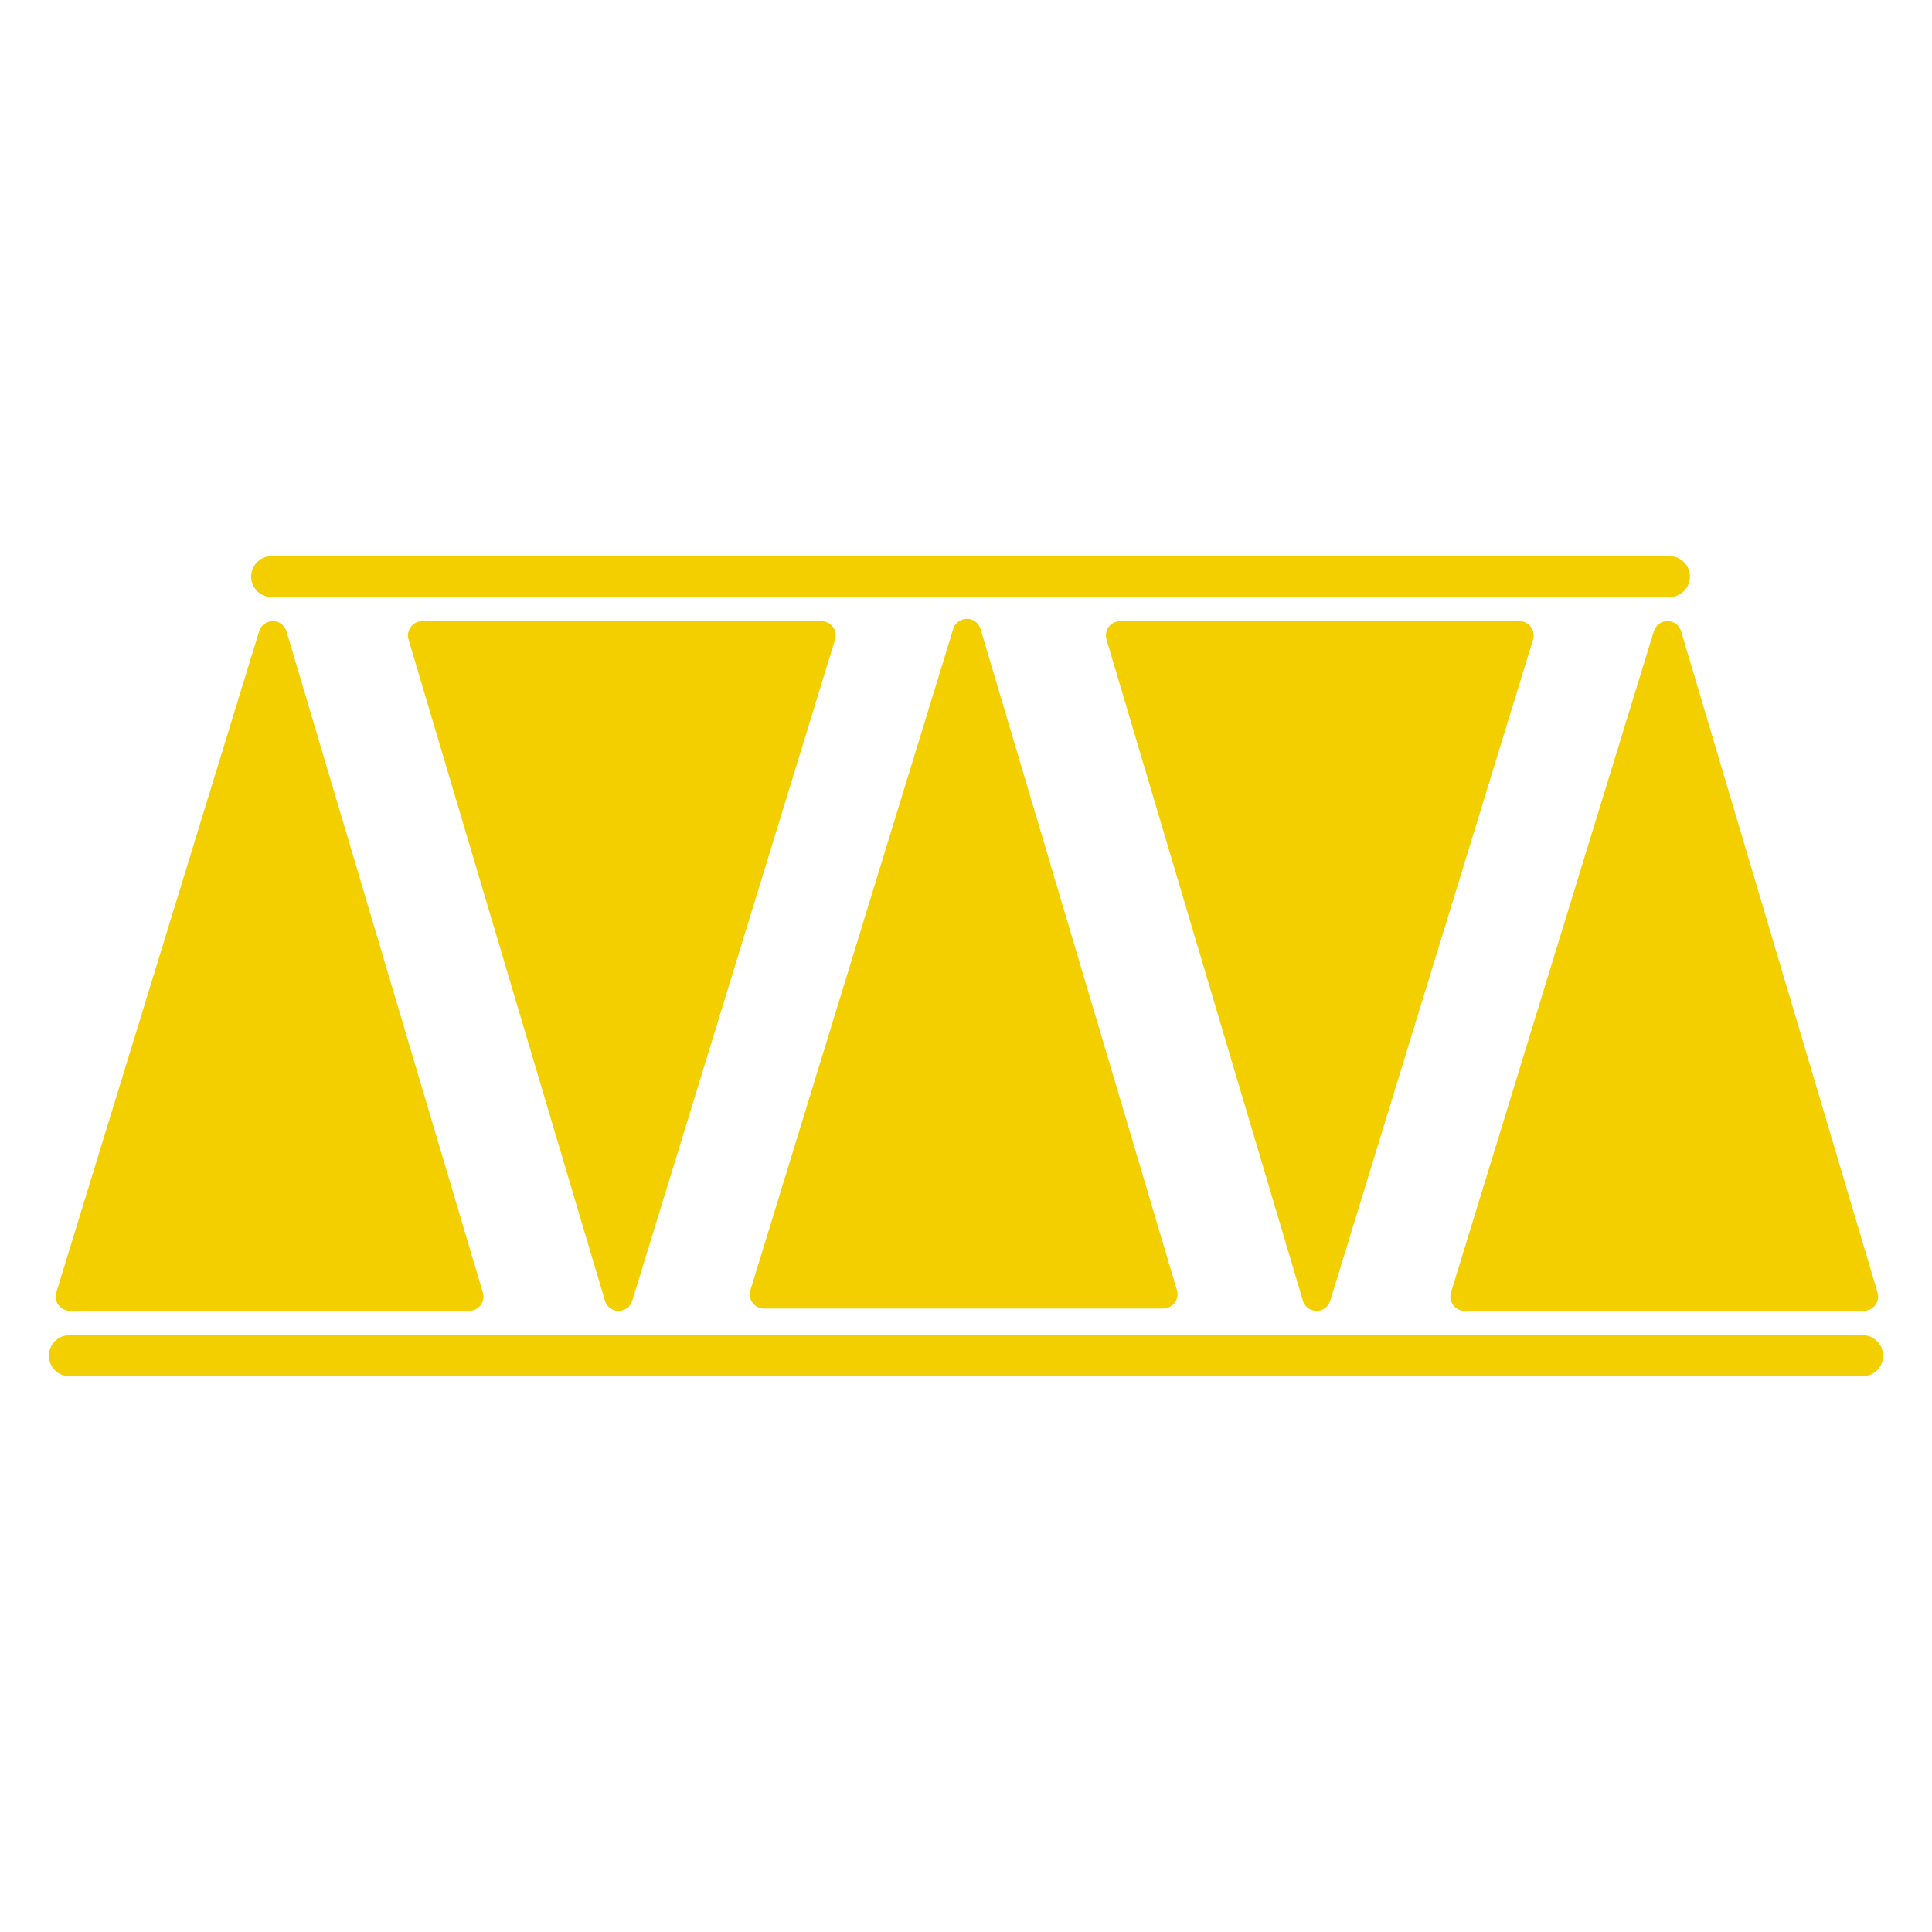
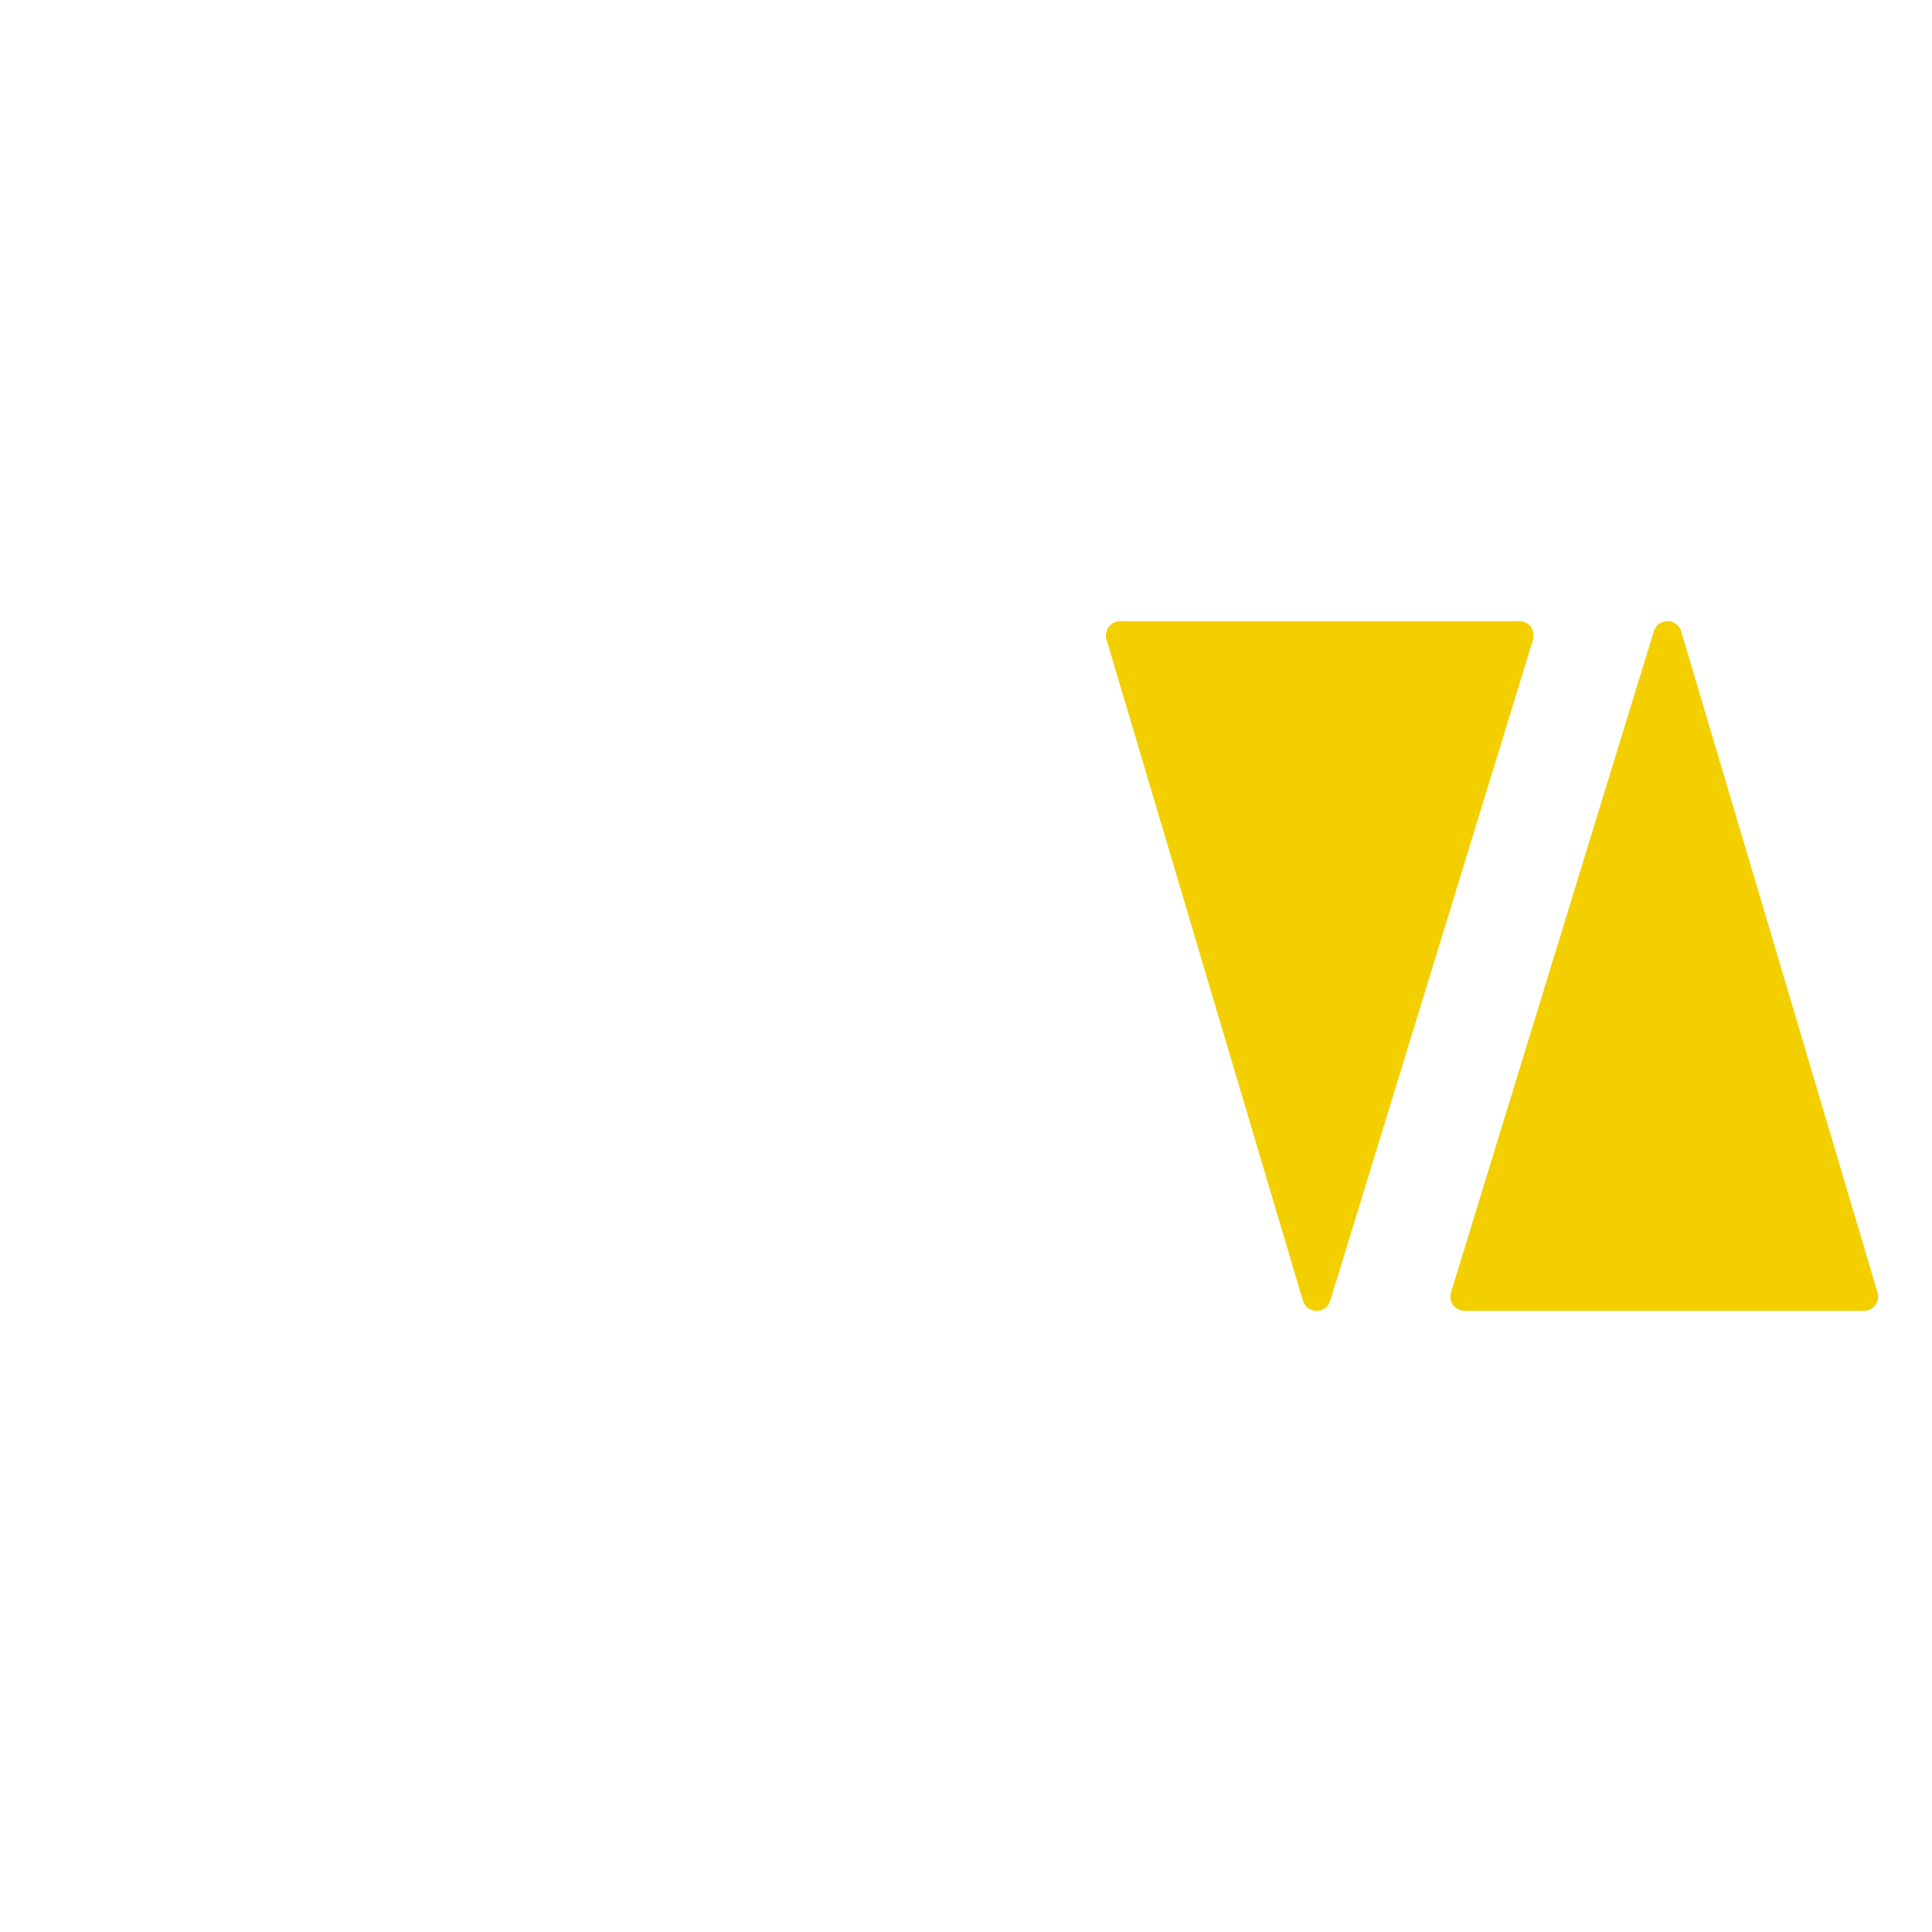
<svg xmlns="http://www.w3.org/2000/svg" xmlns:ns1="http://sodipodi.sourceforge.net/DTD/sodipodi-0.dtd" xmlns:ns2="http://www.inkscape.org/namespaces/inkscape" ns1:docname="logo.svg" ns2:version="1.3.2 (091e20ef0f, 2023-11-25, custom)" viewBox="0 0 64.0 64.0" version="1.1" id="SVGRoot">
  <defs id="defs833" />
  <ns1:namedview showguides="true" ns2:window-maximized="1" ns2:window-y="0" ns2:window-x="0" ns2:window-height="1532" ns2:window-width="2560" showgrid="true" ns2:document-rotation="0" ns2:current-layer="SVGRoot" ns2:document-units="px" ns2:cy="35.797279" ns2:cx="13.700193" ns2:zoom="11.313709" ns2:pageshadow="2" ns2:pageopacity="0.0" borderopacity="1.0" bordercolor="#666666" pagecolor="#ffffff" id="base" ns2:showpageshadow="2" ns2:pagecheckerboard="0" ns2:deskcolor="#d1d1d1">
    <ns2:grid type="xygrid" id="grid1403" originx="0" originy="0" spacingy="1" spacingx="1" units="px" visible="true" />
  </ns1:namedview>
  <g ns2:label="Logo" id="layer2">
-     <path ns2:label="TriangleLeft" ns1:nodetypes="cccc" id="TriangleLeft" d="m 20.492,42.952 6.719,-21.903 c -4.408,1.07e-4 -8.817,2.21e-4 -13.225,3.35e-4 z" style="fill:#f3cf00;fill-opacity:1;stroke:#f3cf00;stroke-width:0.945;stroke-linecap:round;stroke-linejoin:round;stroke-miterlimit:4;stroke-dasharray:none;stroke-opacity:1;paint-order:normal" />
    <path ns2:label="TriangleRight" style="fill:#f3cf00;fill-opacity:1;stroke:#f3cf00;stroke-width:0.945;stroke-linecap:round;stroke-linejoin:round;stroke-miterlimit:4;stroke-dasharray:none;stroke-opacity:1;paint-order:normal" d="m 43.613,42.952 6.719,-21.903 c -4.408,1.07e-4 -8.817,2.21e-4 -13.225,3.35e-4 z" id="TriangleRight" ns1:nodetypes="cccc" />
-     <path ns2:label="TriangleMiddle" ns1:nodetypes="cccc" id="TriangleMiddle" d="m 32.029,20.972 -6.719,21.903 c 4.408,-1.07e-4 8.817,-2.21e-4 13.225,-3.35e-4 z" style="fill:#f3cf00;fill-opacity:1;stroke:#f3cf00;stroke-width:0.945;stroke-linecap:round;stroke-linejoin:round;stroke-miterlimit:4;stroke-dasharray:none;stroke-opacity:1;paint-order:normal" />
-     <path ns2:label="BottomBar" style="fill:none;fill-opacity:1;stroke:#f3cf00;stroke-width:1.361;stroke-linecap:round;stroke-linejoin:miter;stroke-miterlimit:4;stroke-dasharray:none;stroke-opacity:1" d="m 2.3,44.91 59.4,9.5e-5" id="BottomBar" ns1:nodetypes="cc" />
-     <path ns2:label="TopBar" ns1:nodetypes="cc" id="TopBar" d="M 9,19.1 55.3,19.1" style="fill:#f3cf00;fill-opacity:1;stroke:#f3cf00;stroke-width:1.361;stroke-linecap:round;stroke-linejoin:miter;stroke-miterlimit:4;stroke-dasharray:none;stroke-opacity:1" />
-     <path ns2:label="TriangleLeftmost" style="fill:#f3cf00;fill-opacity:1;stroke:#f3cf00;stroke-width:0.945;stroke-linecap:round;stroke-linejoin:round;stroke-miterlimit:4;stroke-dasharray:none;stroke-opacity:1;paint-order:normal" d="M 9.037,21.048 2.317,42.952 c 4.408,-1.07e-4 8.817,-2.21e-4 13.225,-3.35e-4 z" id="TriangleLeftmost" ns1:nodetypes="cccc" />
    <path ns2:label="path2011-6-7-5-3" ns1:nodetypes="cccc" id="path2011-6-7-5-3" d="m 55.237,21.048 -6.719,21.903 c 4.408,-1.07e-4 8.817,-2.21e-4 13.225,-3.35e-4 z" style="fill:#f3cf00;fill-opacity:1;stroke:#f3cf00;stroke-width:0.945;stroke-linecap:round;stroke-linejoin:round;stroke-miterlimit:4;stroke-dasharray:none;stroke-opacity:1;paint-order:normal" />
  </g>
</svg>